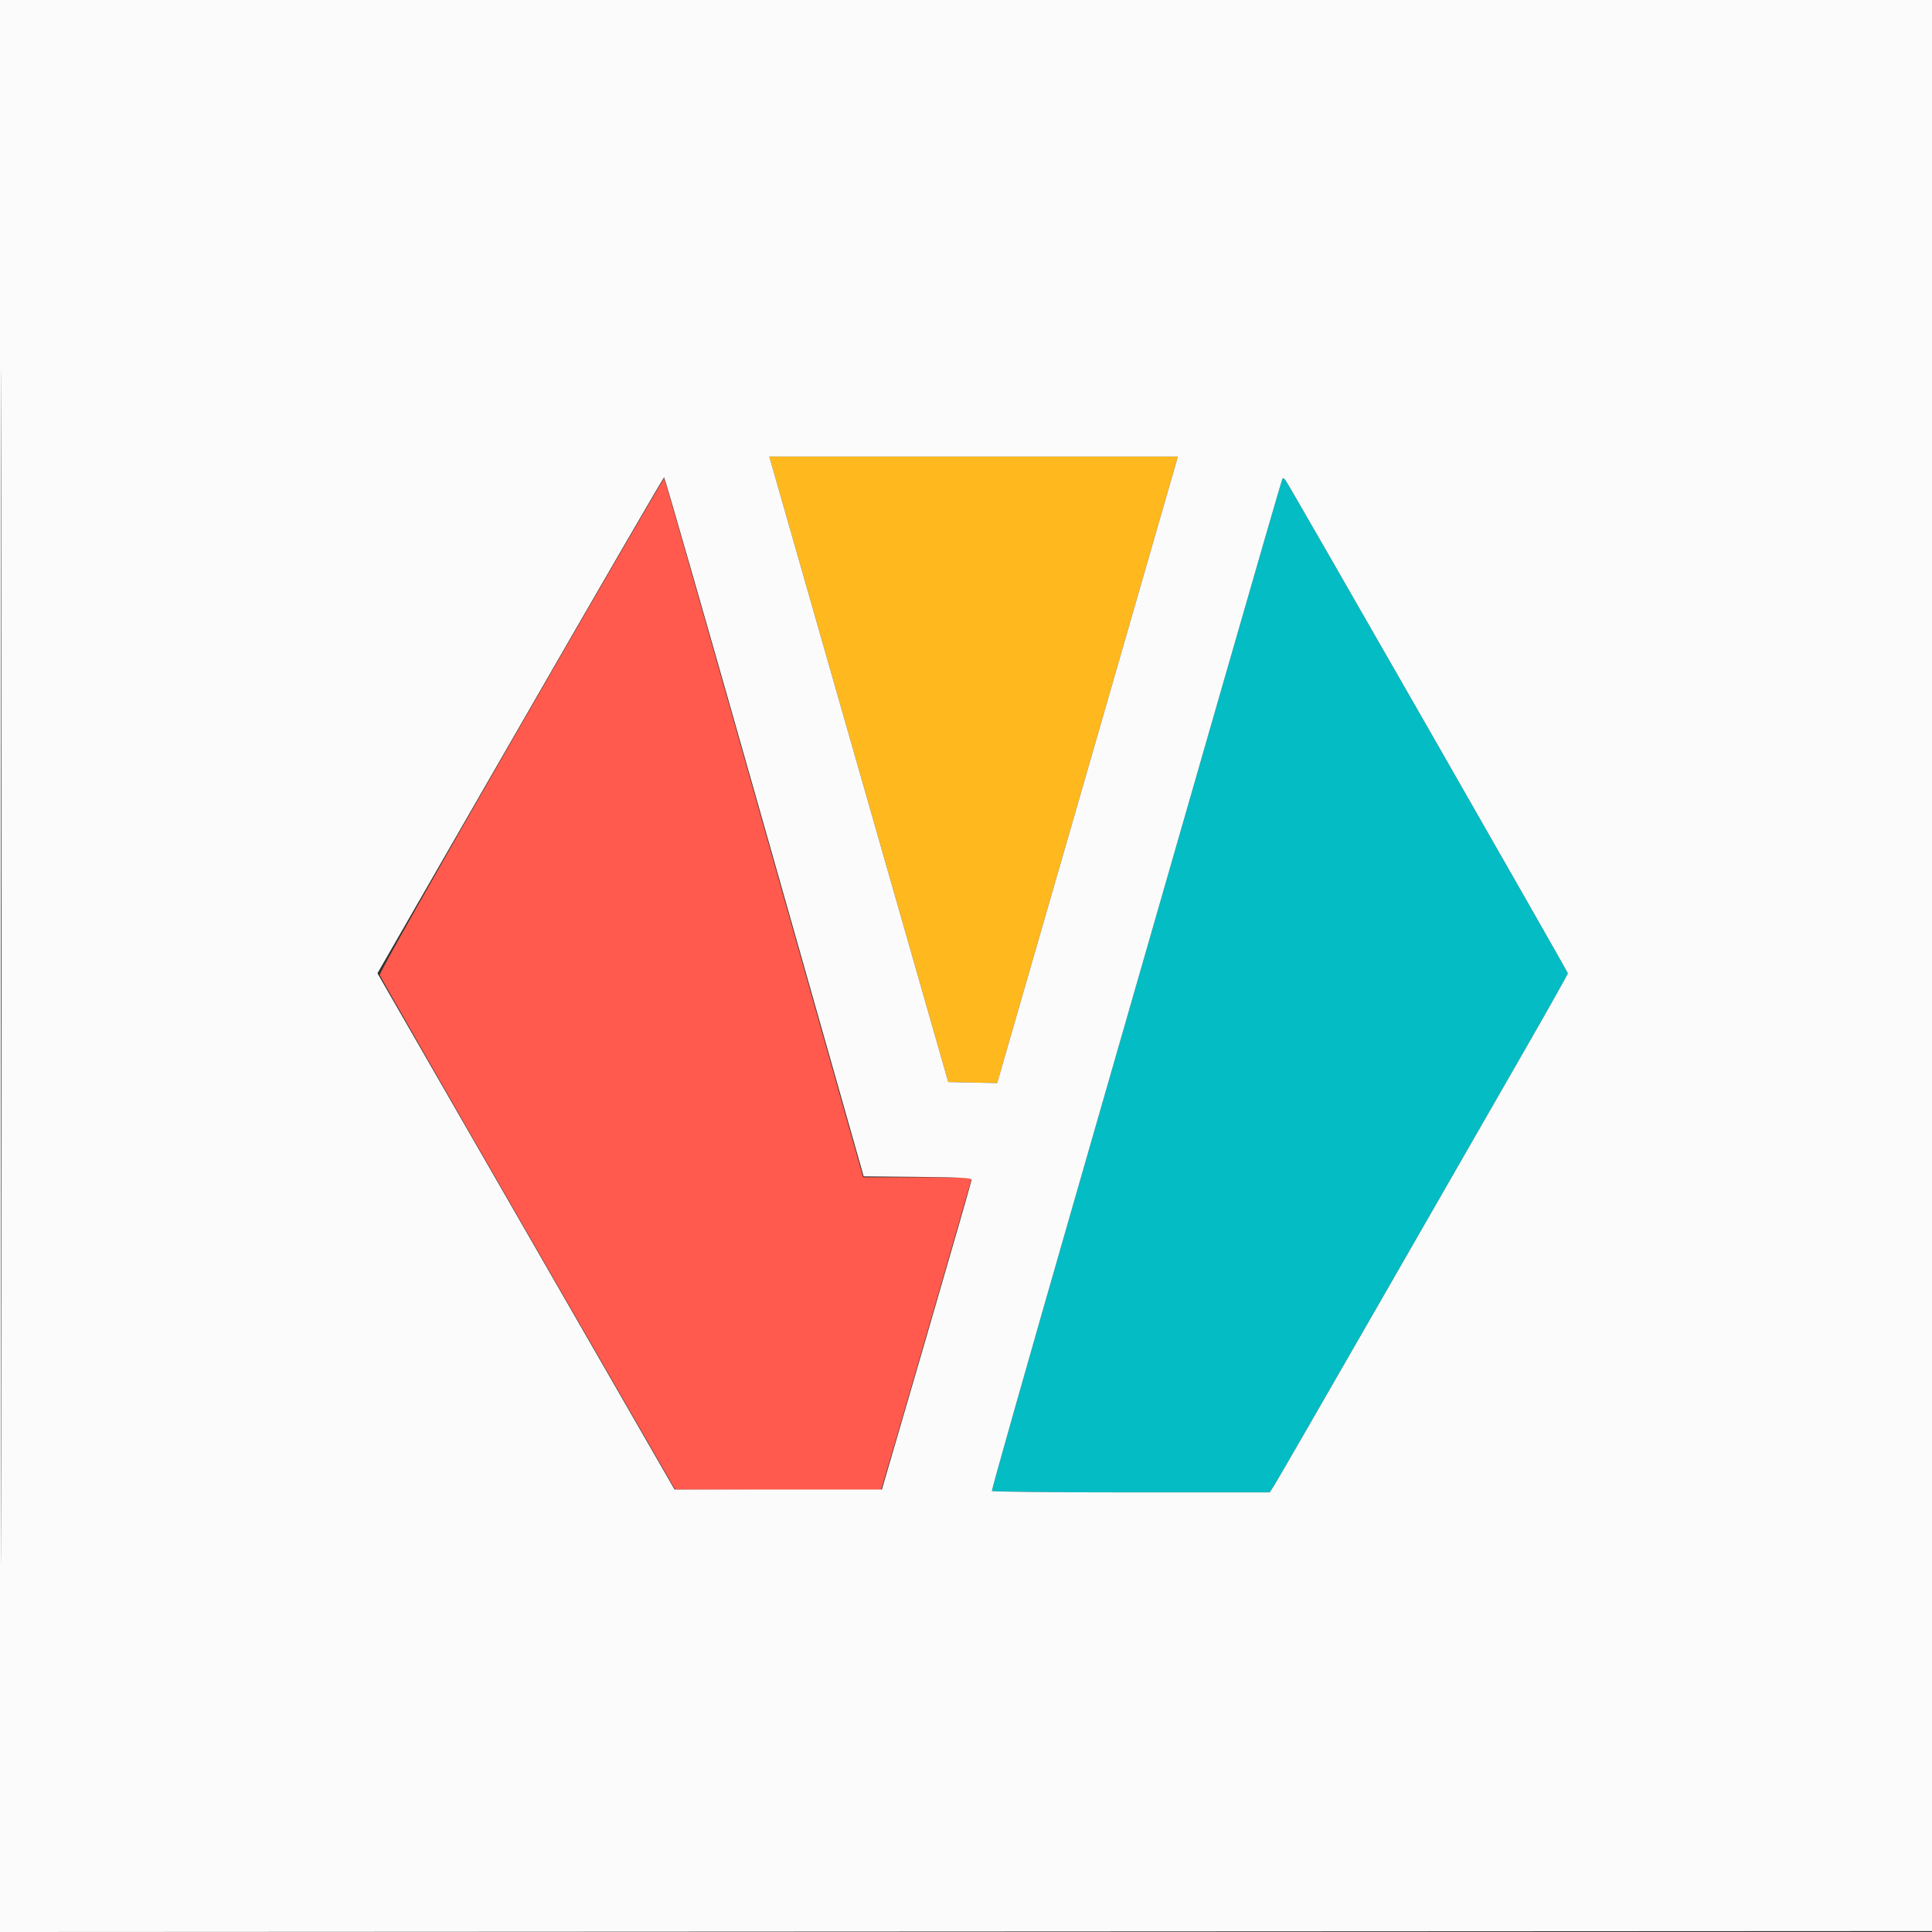
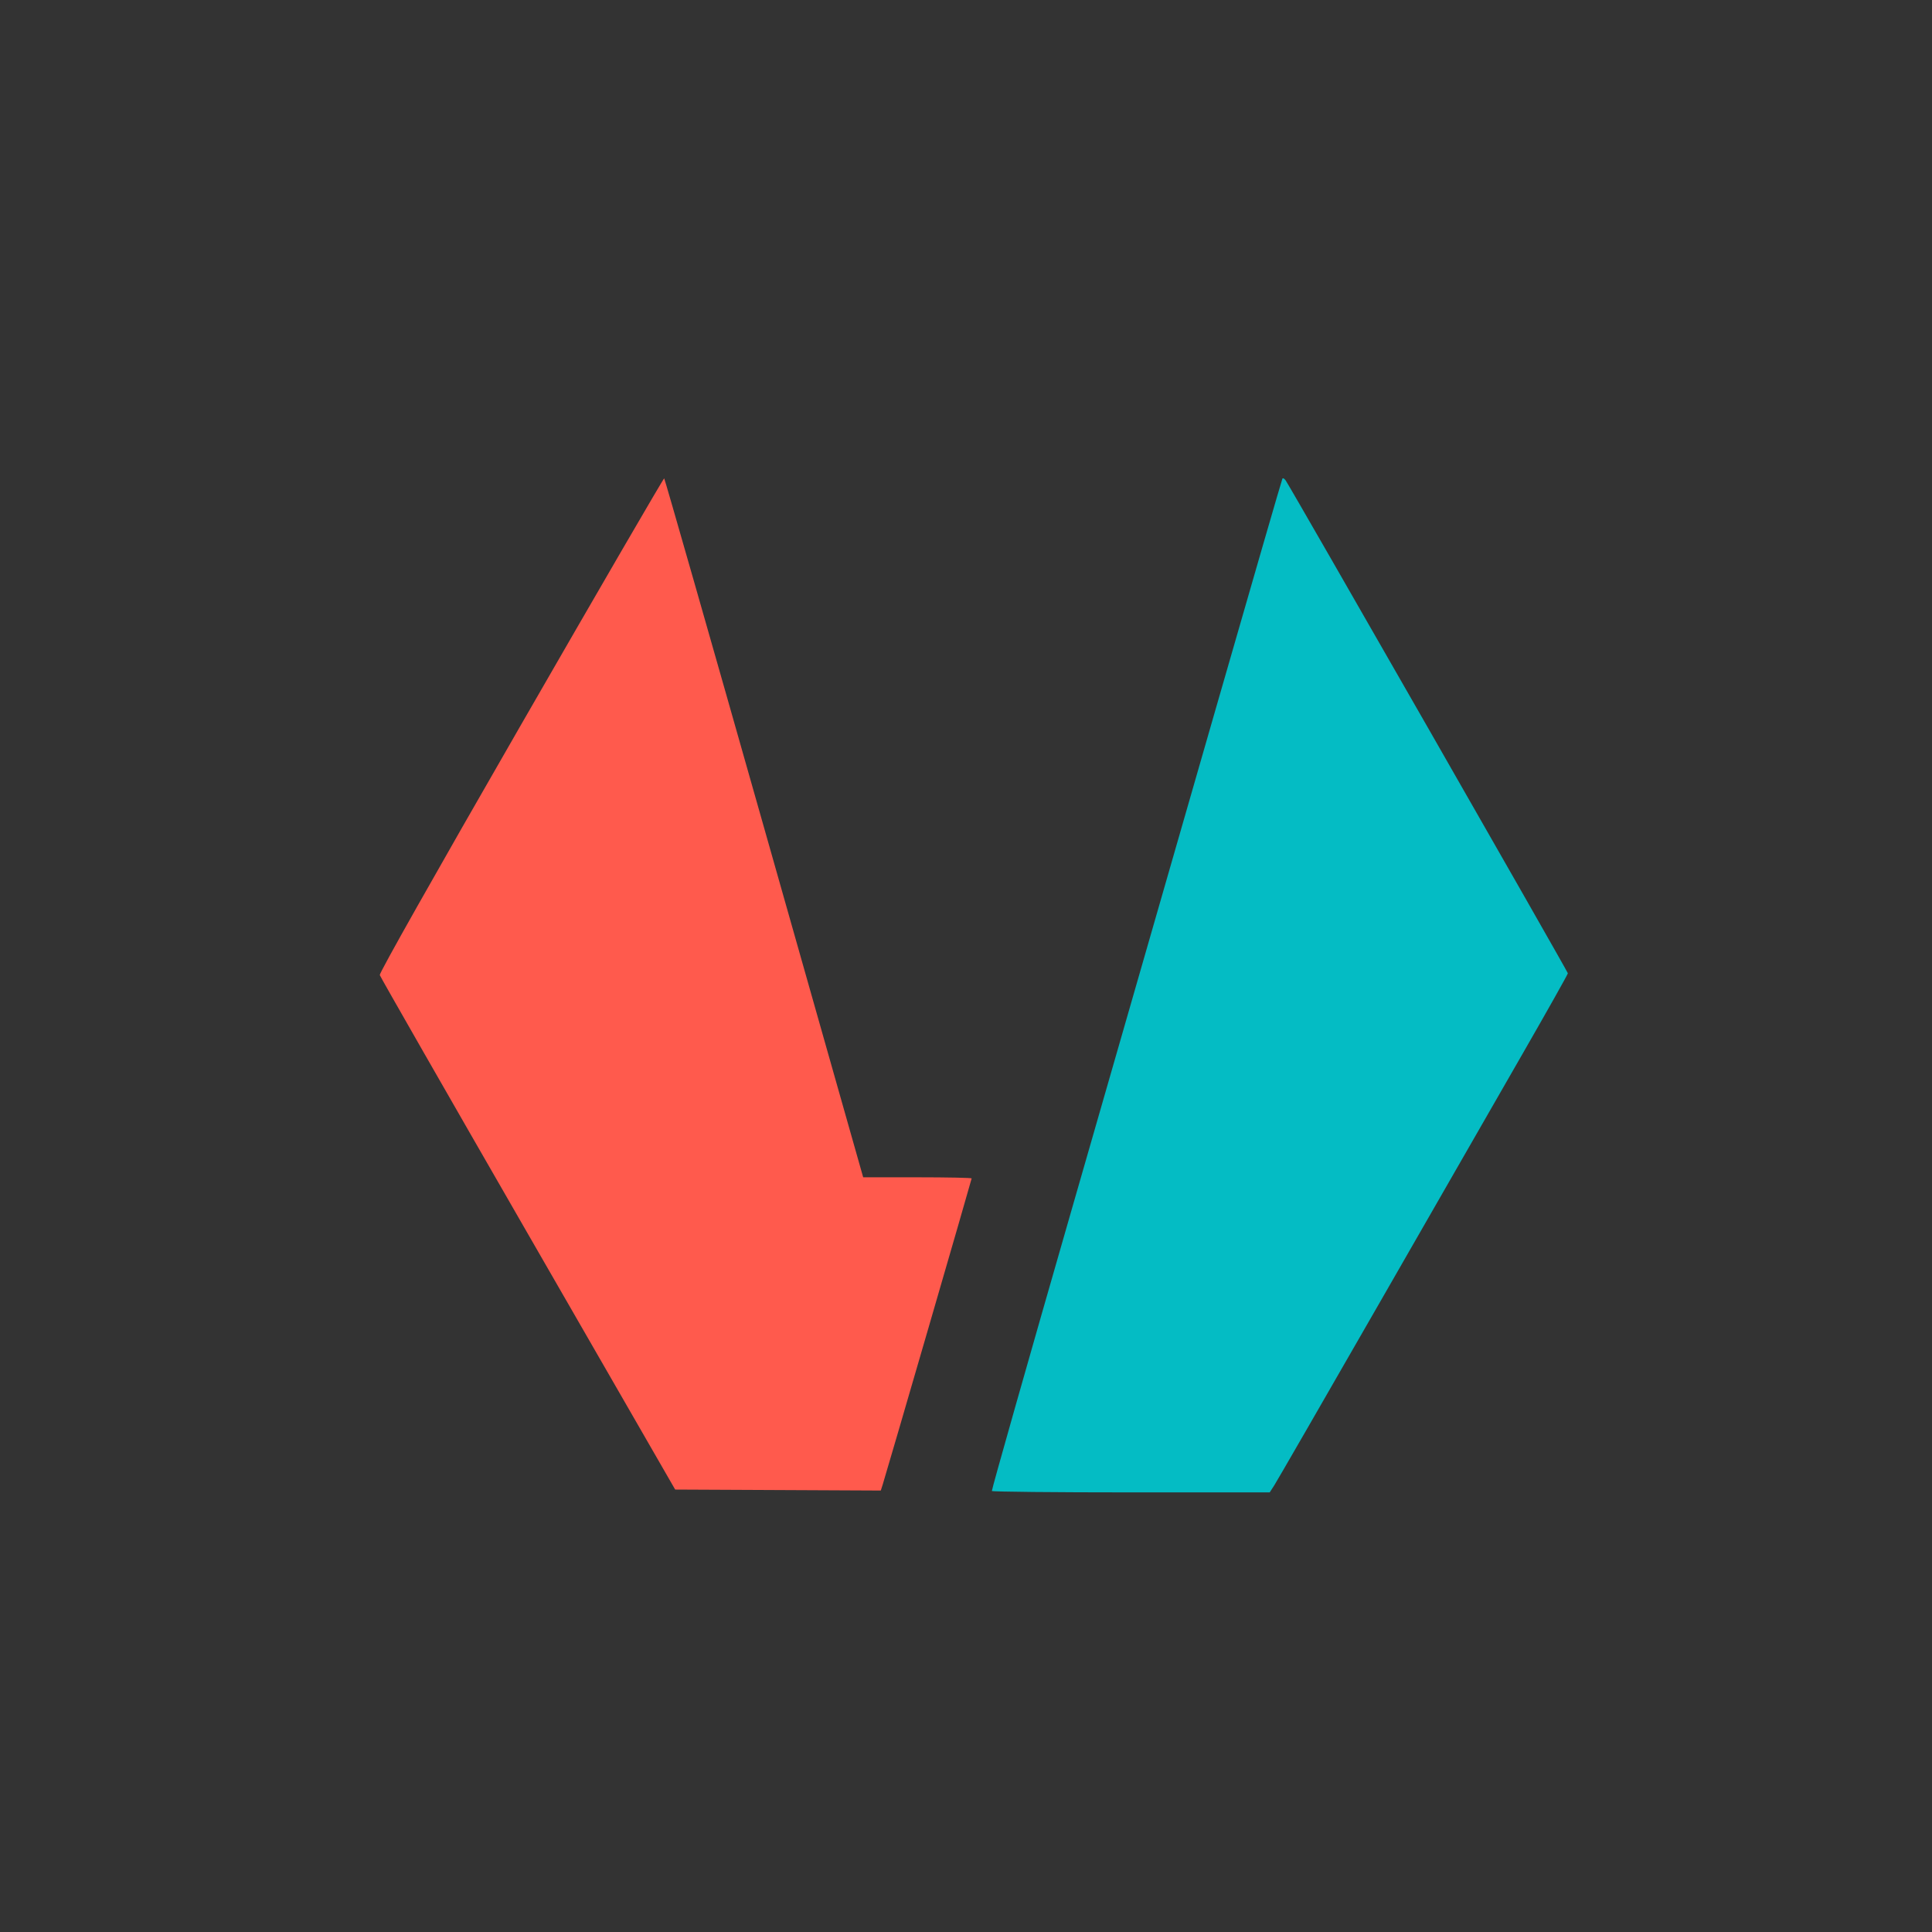
<svg xmlns="http://www.w3.org/2000/svg" width="1024" height="1024" viewBox="0 0 1024 1024" version="1.1">
  <rect x="0" y="0" width="1024" height="1024" fill="#333333" stroke="none" />
-   <path d="M 408.394 244.250 C 408.730 245.488, 430.061 320.075, 455.796 410 L 502.586 573.500 515.554 573.777 L 528.521 574.055 575.795 410.277 C 601.796 320.200, 623.331 245.488, 623.651 244.250 L 624.233 242 516.008 242 L 407.783 242 408.394 244.250" stroke="none" fill="#ffb81d" fill-rule="evenodd" />
  <path d="M 276.146 384.168 C 229.731 464.815, 200.982 515.750, 201.285 516.798 C 201.557 517.734, 236.896 579.475, 279.818 654 L 357.857 789.500 412.348 789.759 L 466.839 790.017 467.880 786.759 C 469.760 780.871, 515 625.152, 515 624.569 C 515 624.256, 502.063 623.995, 486.250 623.989 L 457.500 623.977 405.032 438.913 C 376.175 337.128, 352.325 253.712, 352.032 253.544 C 351.740 253.376, 317.591 312.157, 276.146 384.168" stroke="none" fill="#ff5a4d" fill-rule="evenodd" />
  <path d="M 679.708 253.677 C 679.433 254.129, 664.073 307.150, 645.573 371.500 C 627.074 435.850, 592.444 556.225, 568.617 639 C 544.790 721.775, 525.481 789.837, 525.707 790.250 C 525.933 790.662, 559.160 791, 599.545 791 L 672.972 791 675.394 787.250 C 676.726 785.188, 701.325 742.550, 730.059 692.500 C 758.792 642.450, 793.258 582.437, 806.650 559.139 C 820.043 535.840, 831 516.366, 831 515.862 C 831 515.033, 684.386 258.967, 681.455 254.677 C 680.769 253.674, 679.984 253.224, 679.708 253.677" stroke="none" fill="#04bcc4" fill-rule="evenodd" />
-   <path d="M 0 512.001 L 0 1024.002 512.250 1023.751 L 1024.500 1023.500 1024.751 511.750 L 1025.002 0 512.501 0 L 0 0 0 512.001 M 0.496 512.500 C 0.496 794.100, 0.610 909.151, 0.750 768.168 C 0.890 627.186, 0.890 396.786, 0.750 256.168 C 0.610 115.551, 0.496 230.900, 0.496 512.500 M 408.394 244.250 C 408.730 245.488, 430.061 320.075, 455.796 410 L 502.586 573.500 515.554 573.777 L 528.521 574.055 575.795 410.277 C 601.796 320.200, 623.331 245.488, 623.651 244.250 L 624.233 242 516.008 242 L 407.783 242 408.394 244.250 M 275.727 384.426 L 200.056 515.851 278.802 652.676 L 357.548 789.500 412.479 789.500 L 467.411 789.500 491.174 708 C 504.244 663.175, 514.952 625.944, 514.969 625.265 C 514.993 624.320, 508.297 623.969, 486.380 623.765 L 457.761 623.500 405.185 438.250 C 376.268 336.363, 352.336 253, 352.003 253 C 351.670 253, 317.346 312.141, 275.727 384.426 M 679.708 253.677 C 679.433 254.129, 664.073 307.150, 645.573 371.500 C 627.074 435.850, 592.444 556.225, 568.617 639 C 544.790 721.775, 525.481 789.837, 525.707 790.250 C 525.933 790.662, 559.160 791, 599.545 791 L 672.972 791 675.394 787.250 C 676.726 785.188, 701.325 742.550, 730.059 692.500 C 758.792 642.450, 793.258 582.437, 806.650 559.139 C 820.043 535.840, 831 516.366, 831 515.862 C 831 515.033, 684.386 258.967, 681.455 254.677 C 680.769 253.674, 679.984 253.224, 679.708 253.677" stroke="none" fill="#fbfbfb" fill-rule="evenodd" />
</svg>